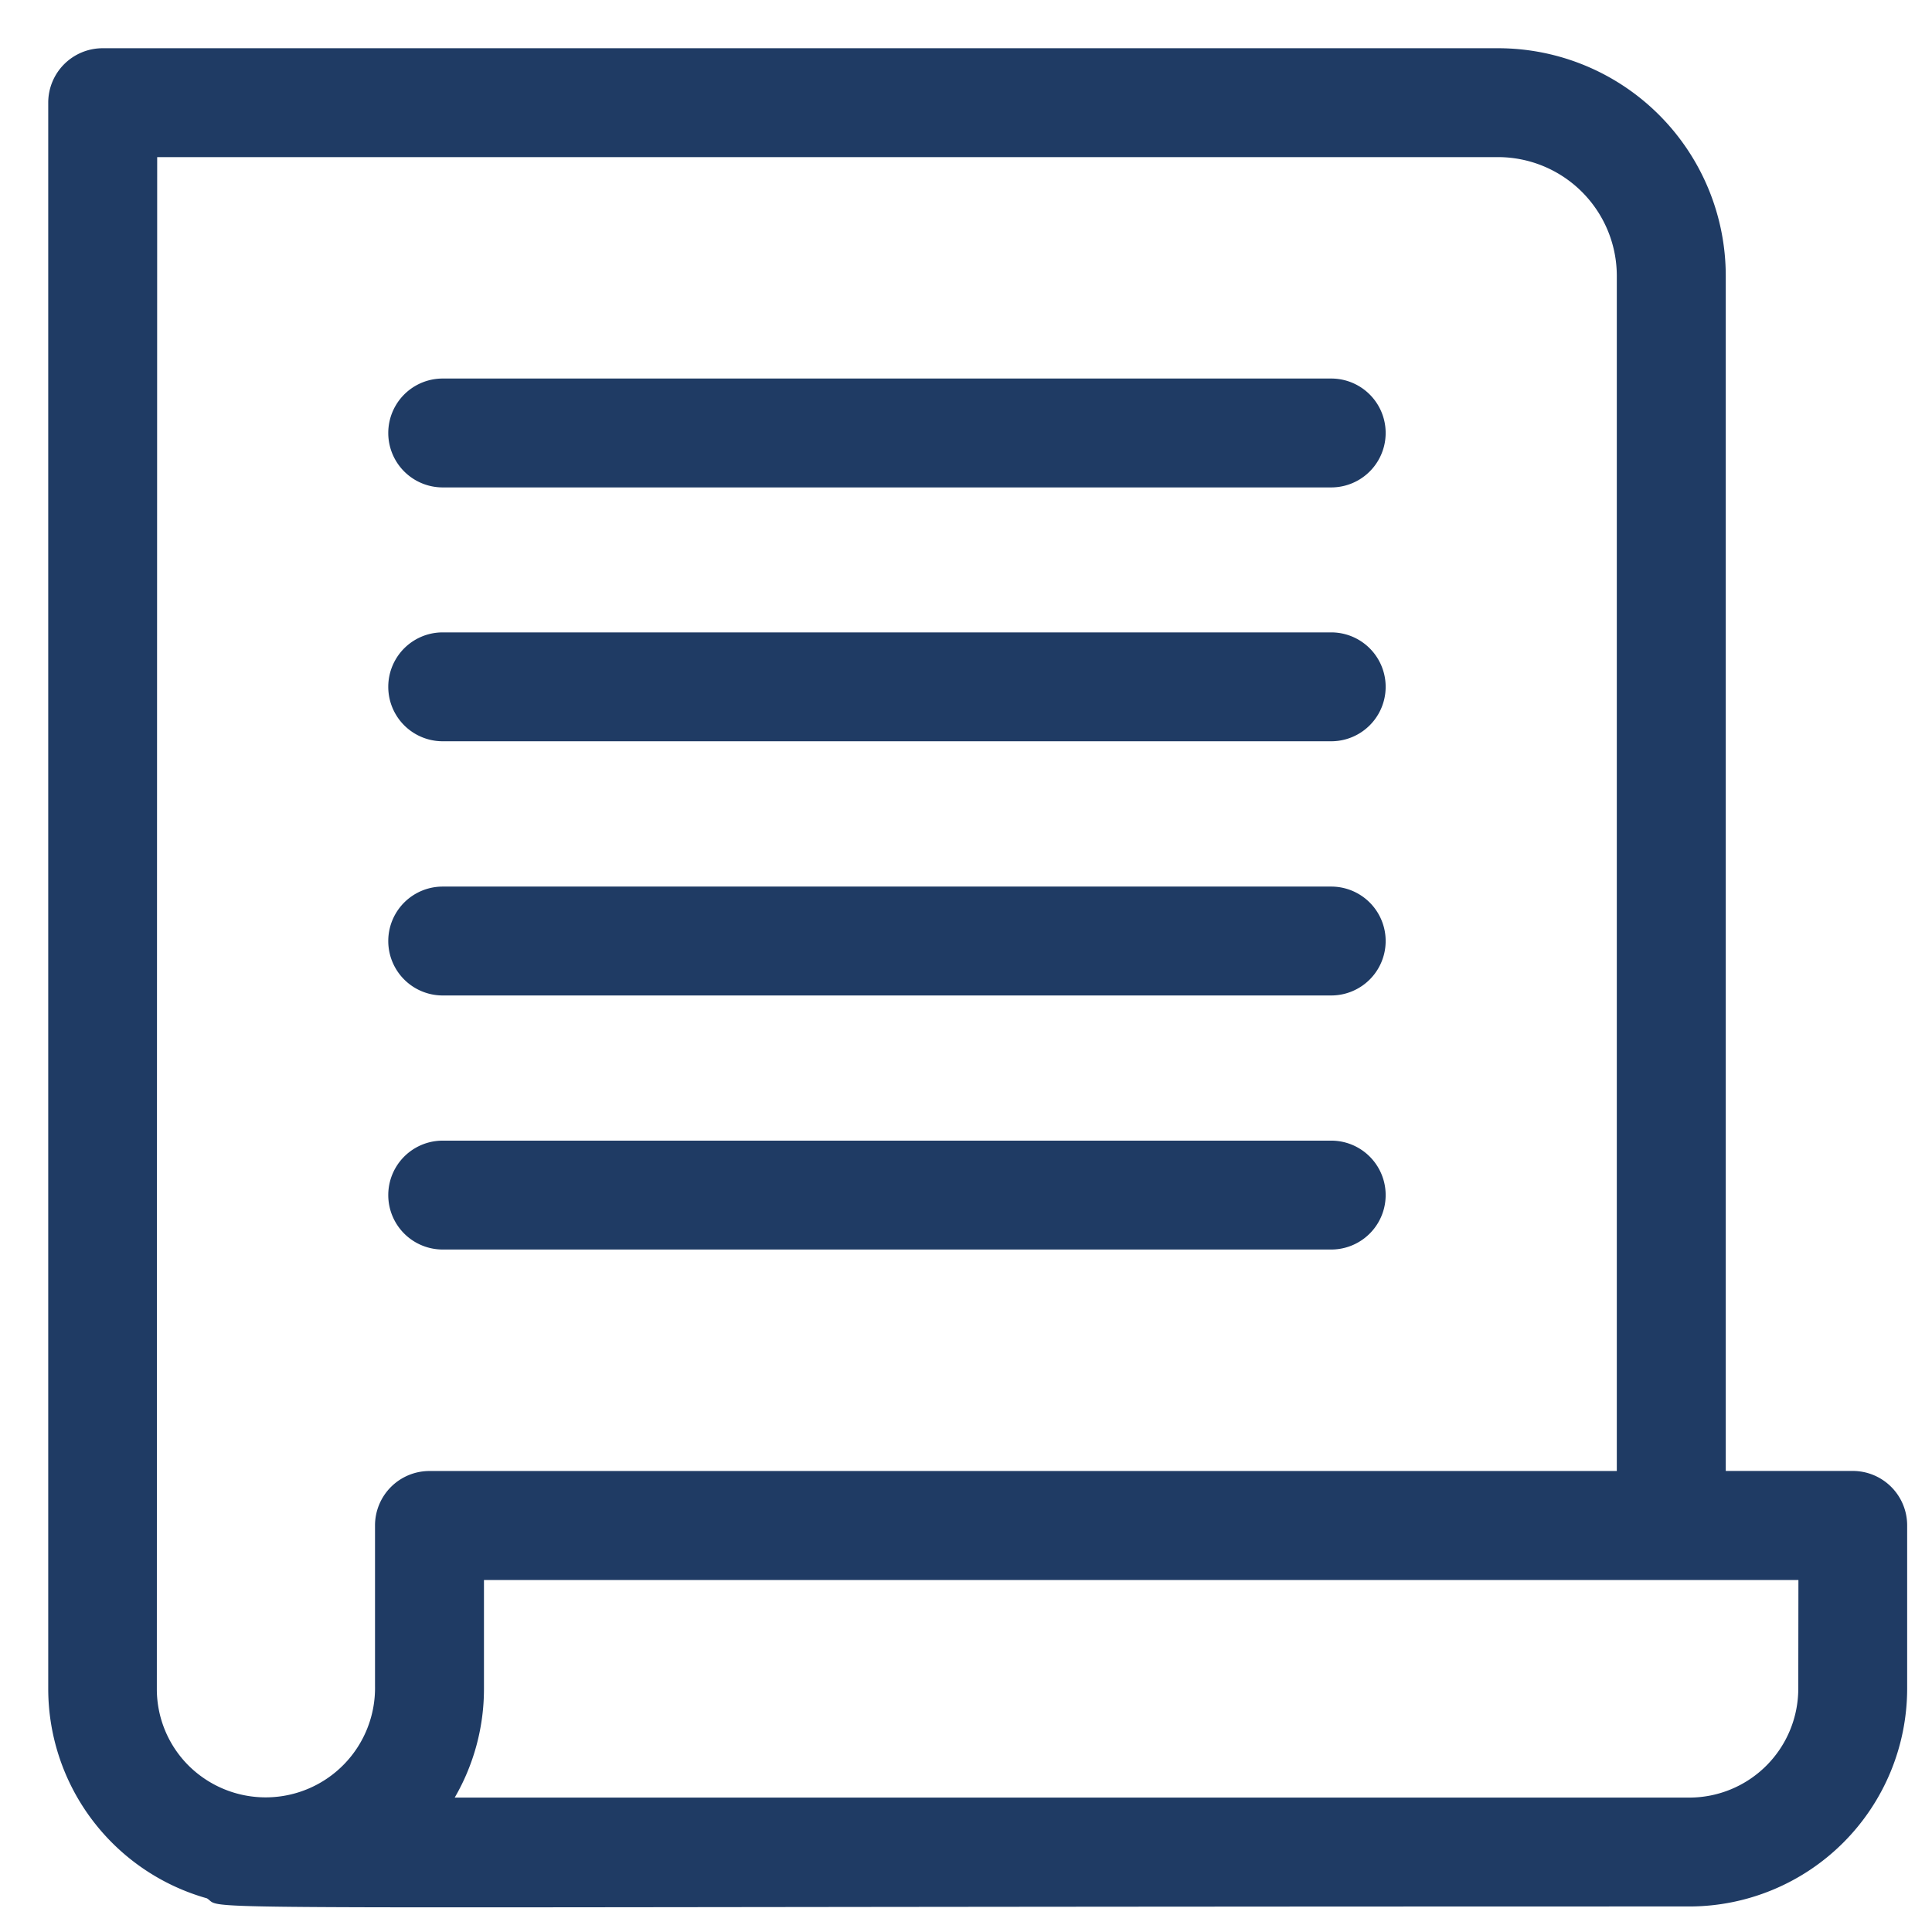
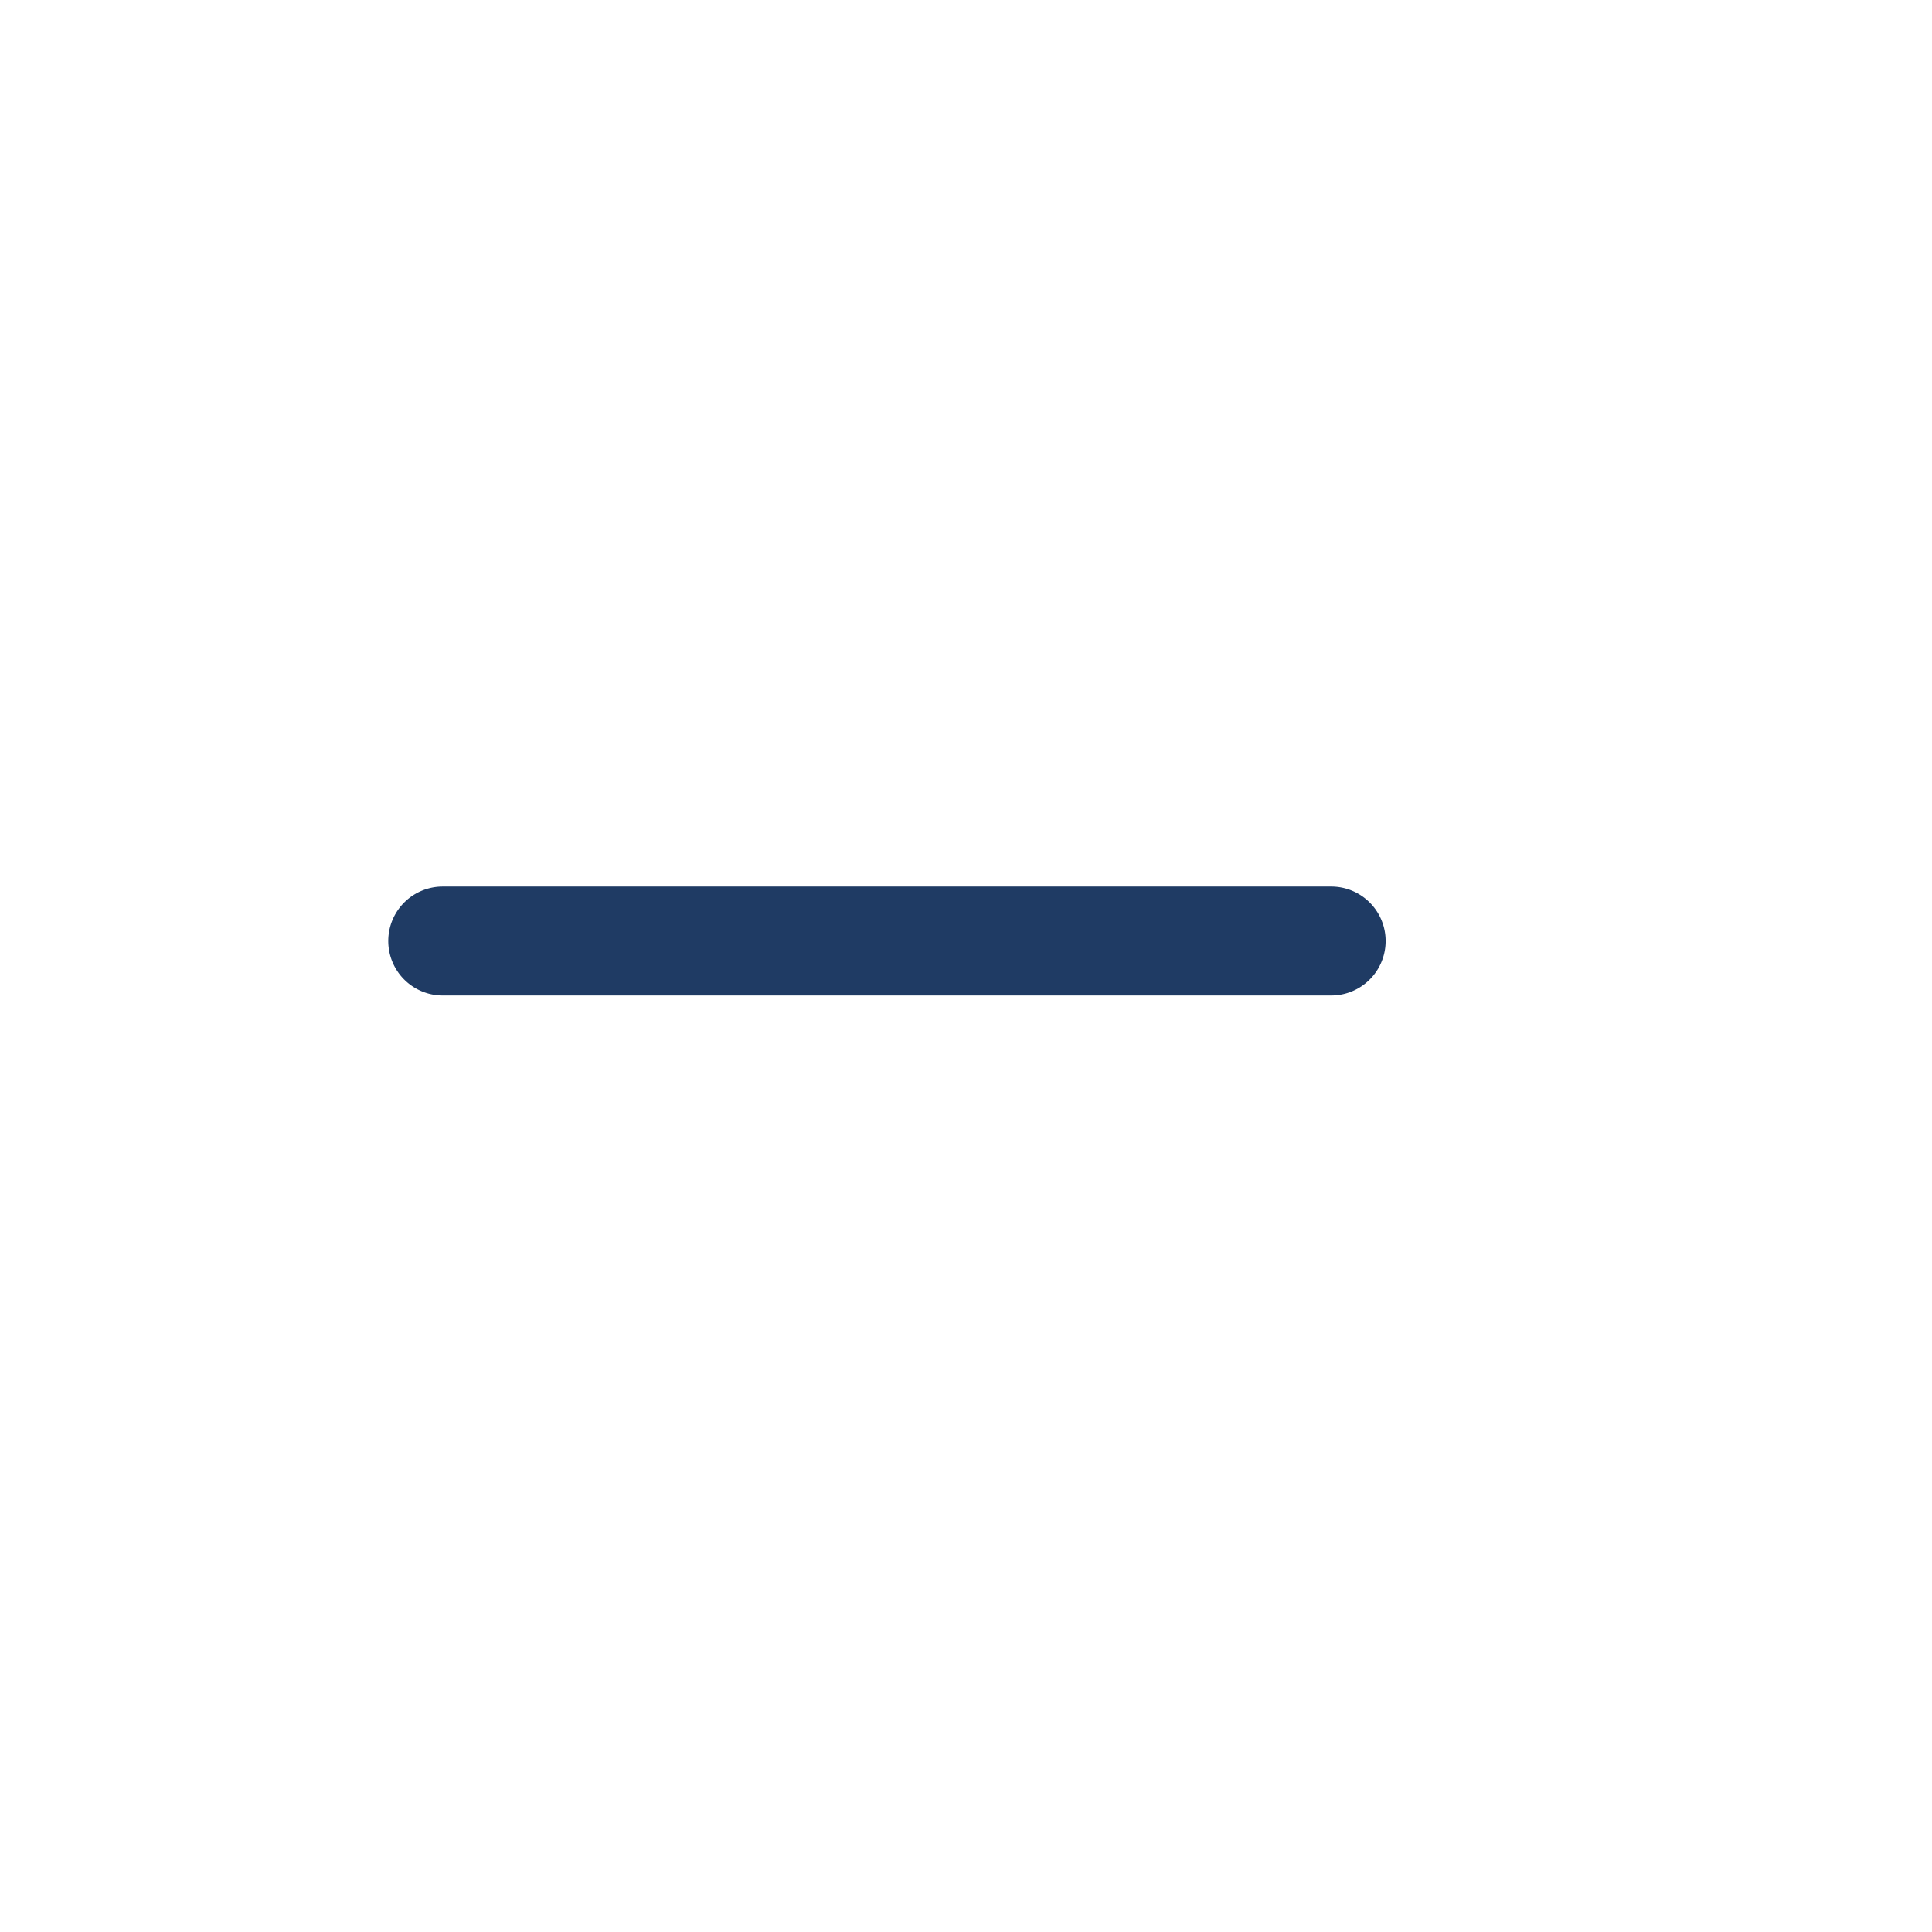
<svg xmlns="http://www.w3.org/2000/svg" width="28" height="28" viewBox="0 0 28 28">
  <defs>
    <style>
            .cls-2{fill:#1f3b64}
        </style>
  </defs>
  <g id="Group_1289" transform="translate(-826 -943)">
    <g id="document" transform="translate(826.699 943.699)">
-       <path id="Path_1561" d="M2.3 26.813c.3.188-1.16.118 21.484.118a3.16 3.16 0 0 0 3.157-3.156v-2.367a.789.789 0 0 0-.789-.789h-1.84V3.3a3.3 3.3 0 0 0-3.3-3.3H.789A.789.789 0 0 0 0 .789v22.986a3.157 3.157 0 0 0 2.3 3.038zm23.063-3.038a1.58 1.58 0 0 1-1.579 1.578H5.891a3.136 3.136 0 0 0 .424-1.578V22.2h19.05zM1.579 1.578h19.433A1.723 1.723 0 0 1 22.733 3.3v17.32H5.525a.789.789 0 0 0-.789.789v2.326a1.585 1.585 0 0 1-2.7 1.156 1.567 1.567 0 0 1-.462-1.116z" class="cls-2" />
-       <path id="Path_1562" d="M94.443 92.535h12.877a.789.789 0 1 0 0-1.578H94.443a.789.789 0 1 0 0 1.578z" class="cls-2" transform="translate(-88.726 -86.17)" />
-       <path id="Path_1563" d="M94.443 162.5h12.877a.789.789 0 1 0 0-1.578H94.443a.789.789 0 1 0 0 1.578z" class="cls-2" transform="translate(-88.726 -152.456)" />
      <path id="Path_1564" d="M94.443 232.47h12.877a.789.789 0 1 0 0-1.578H94.443a.789.789 0 1 0 0 1.578z" class="cls-2" transform="translate(-88.726 -218.742)" />
-       <path id="Path_1565" d="M94.443 302.437h12.877a.789.789 0 1 0 0-1.578H94.443a.789.789 0 1 0 0 1.578z" class="cls-2" transform="translate(-88.726 -285.027)" />
    </g>
  </g>
</svg>